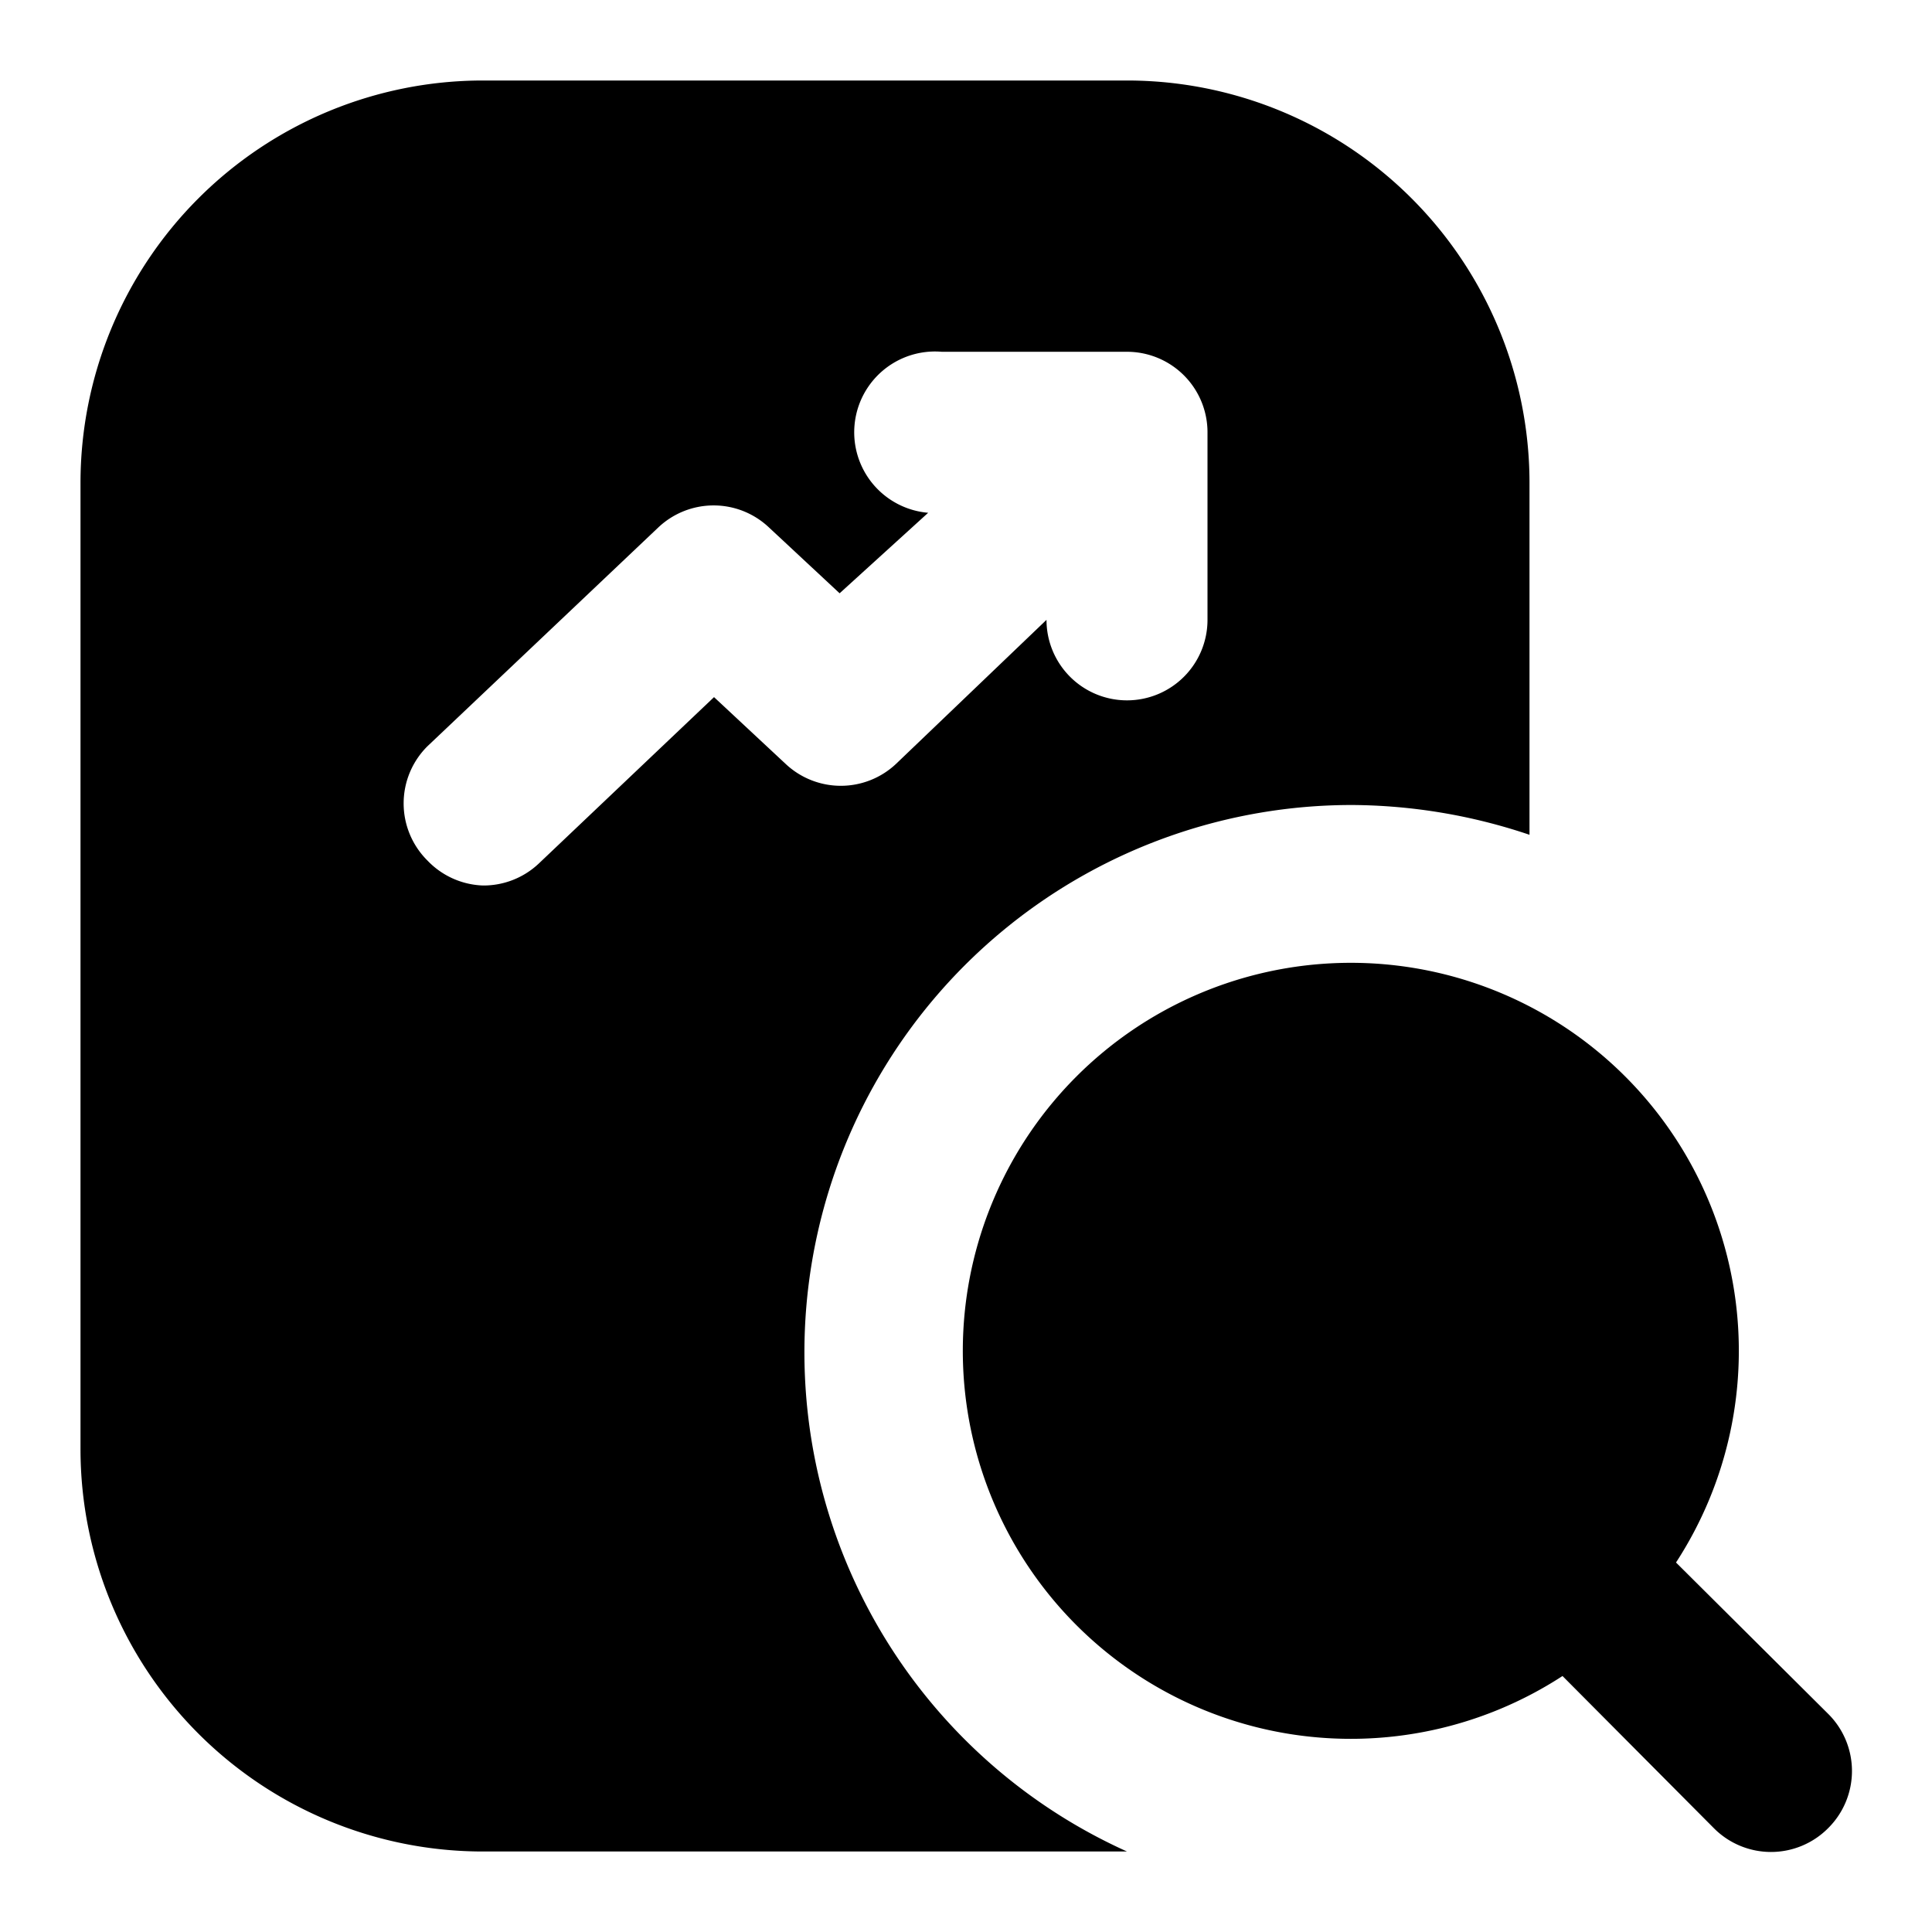
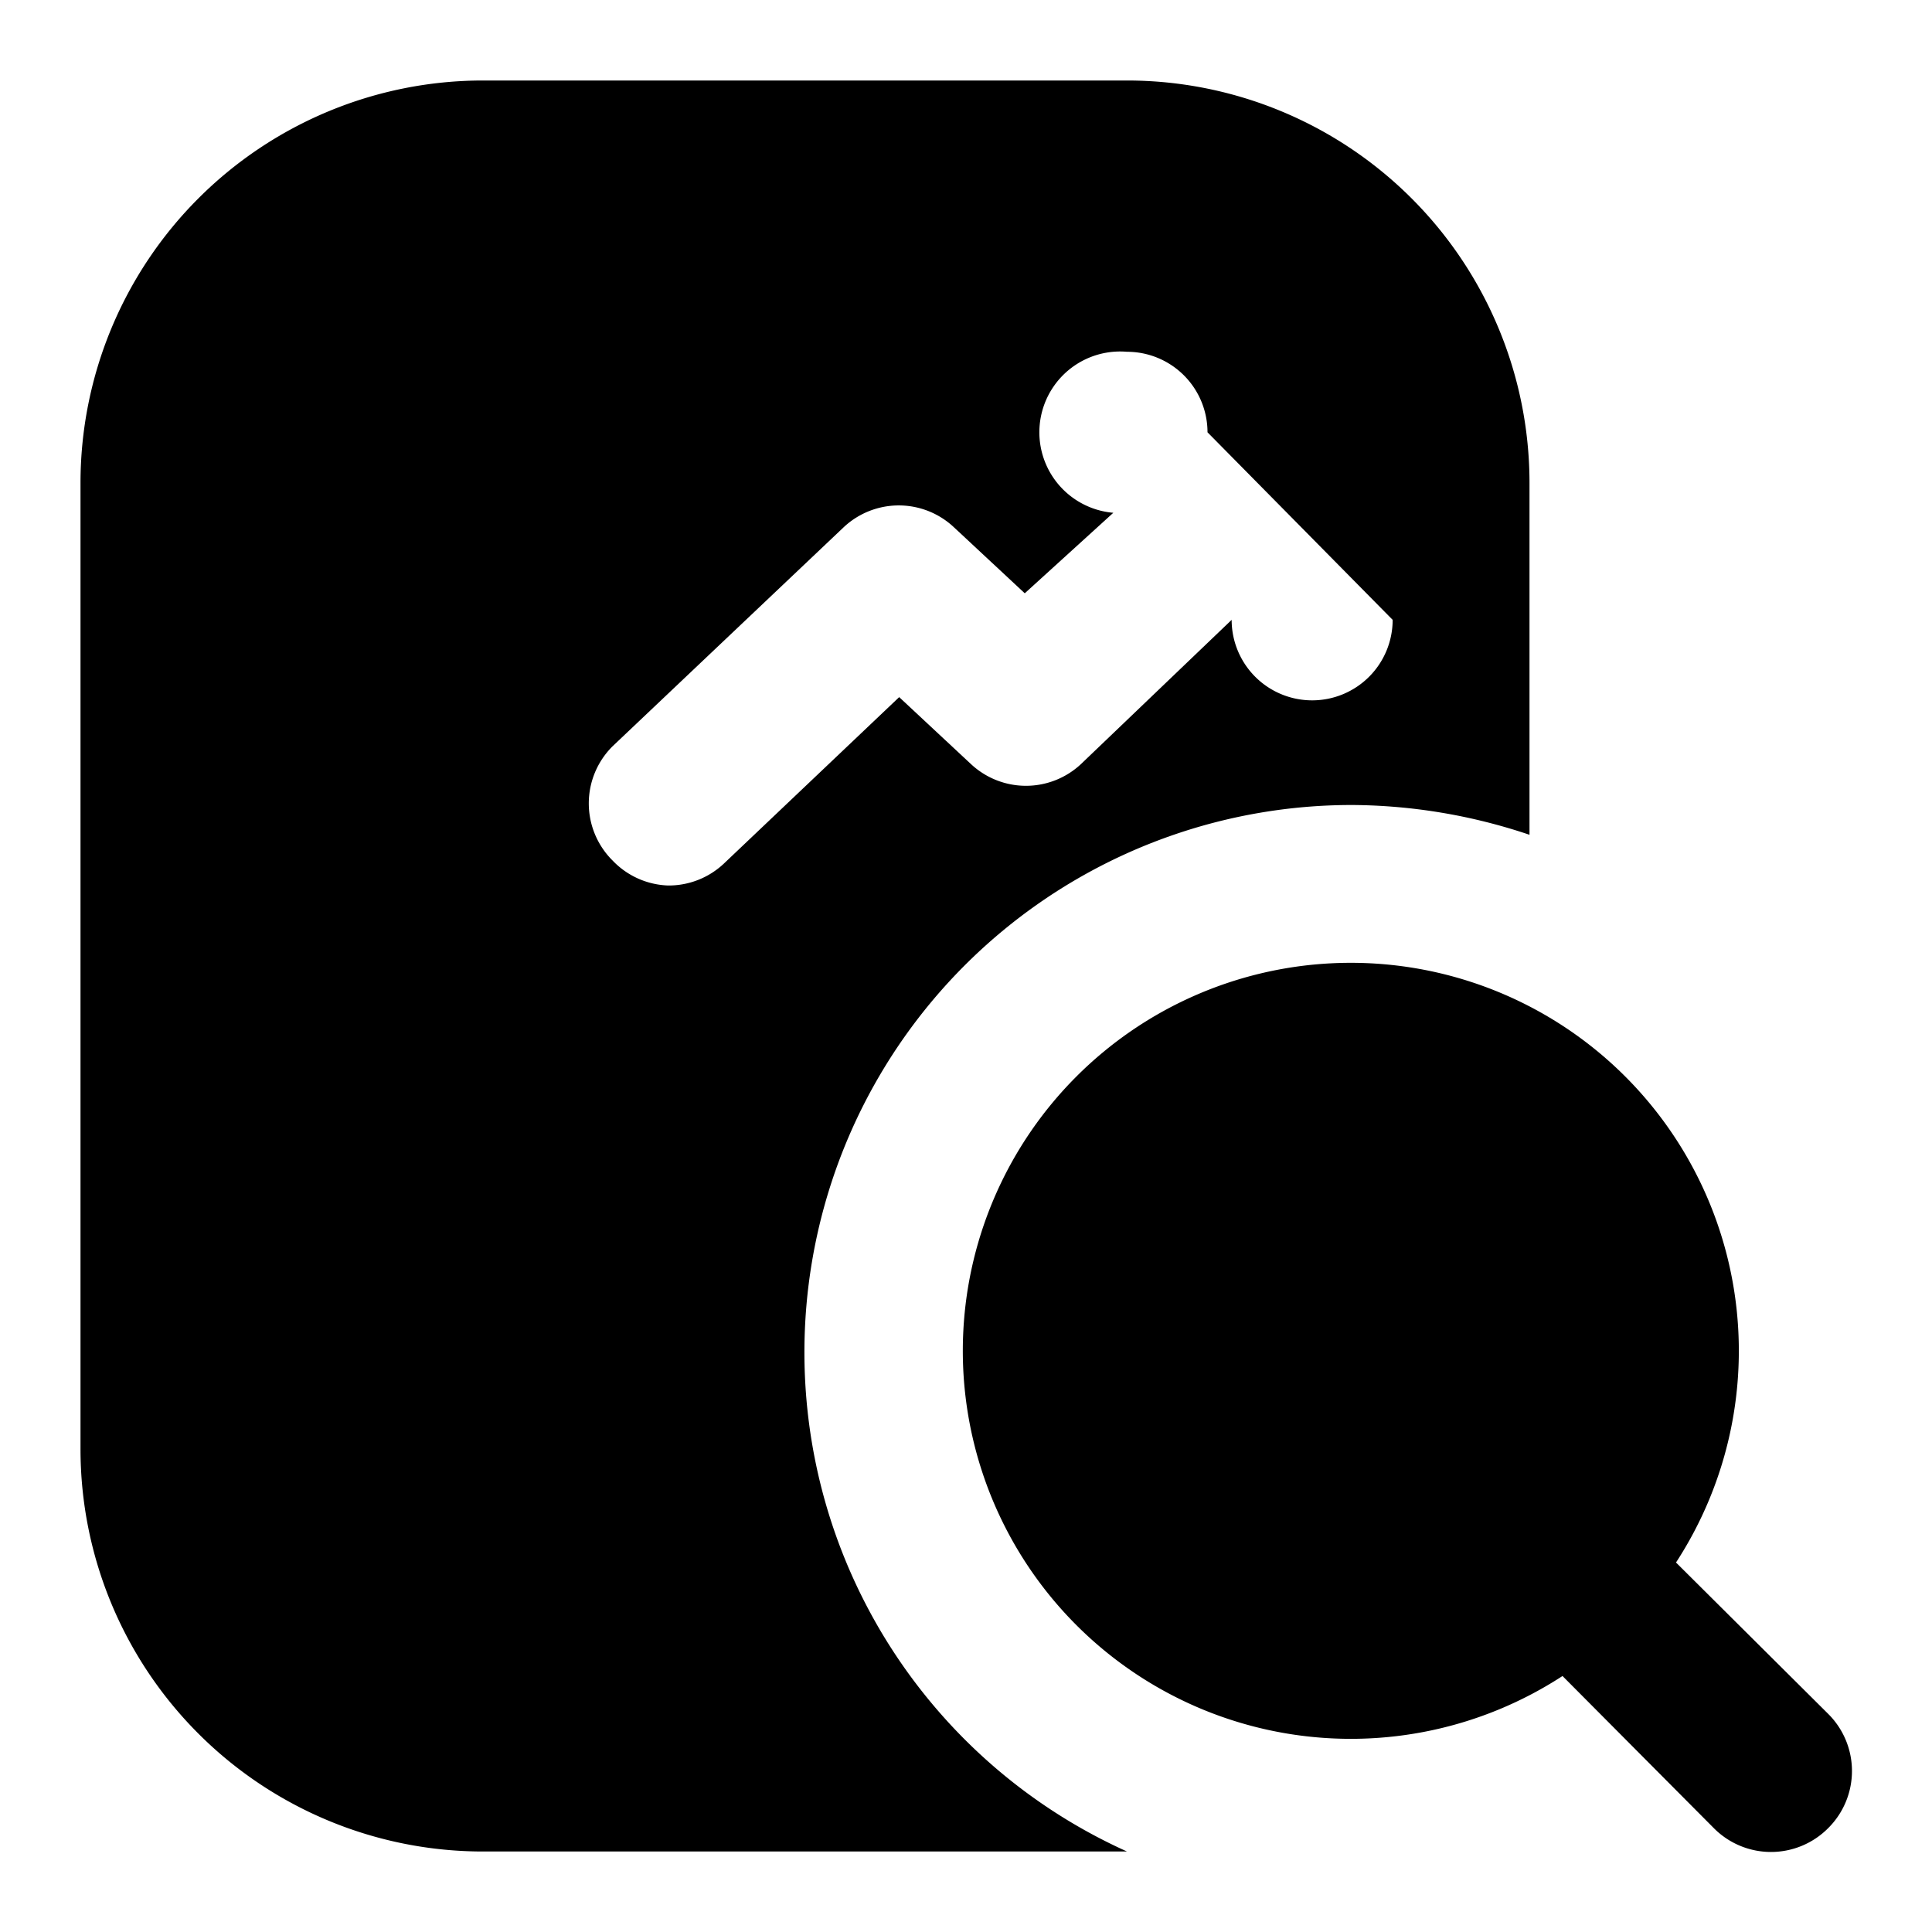
<svg xmlns="http://www.w3.org/2000/svg" height="512" viewBox="0 0 24 24" width="512">
  <g id="Glyph">
-     <path d="m22.71 22.71a1 1 0 0 1 -1.42 0l-1.88-1.89a4.82 4.82 0 1 1 1.41-1.41l1.89 1.88a1 1 0 0 1 0 1.42zm-3.71-16.71v4.37a7 7 0 0 0 -2.2-.37 6.8 6.8 0 0 0 -2.8 13h-8a5 5 0 0 1 -5-5v-12a5 5 0 0 1 5-5h8a5 5 0 0 1 5 5zm-4-.63a1 1 0 0 0 -1-1h-2.3a1 1 0 0 0 -.17 2l-1.1 1-.88-.82a1 1 0 0 0 -1.37 0l-2.87 2.72a1 1 0 0 0 0 1.42 1 1 0 0 0 .69.31 1 1 0 0 0 .69-.27l2.18-2.07.89.83a1 1 0 0 0 1.37 0l1.87-1.79a1 1 0 0 0 1 1 1 1 0 0 0 1-1z" />
+     <path d="m22.71 22.71a1 1 0 0 1 -1.42 0l-1.88-1.89a4.82 4.82 0 1 1 1.41-1.41l1.89 1.88a1 1 0 0 1 0 1.42zm-3.71-16.71v4.37a7 7 0 0 0 -2.2-.37 6.8 6.8 0 0 0 -2.8 13h-8a5 5 0 0 1 -5-5v-12a5 5 0 0 1 5-5h8a5 5 0 0 1 5 5zm-4-.63a1 1 0 0 0 -1-1a1 1 0 0 0 -.17 2l-1.1 1-.88-.82a1 1 0 0 0 -1.37 0l-2.87 2.72a1 1 0 0 0 0 1.42 1 1 0 0 0 .69.31 1 1 0 0 0 .69-.27l2.18-2.07.89.83a1 1 0 0 0 1.37 0l1.87-1.79a1 1 0 0 0 1 1 1 1 0 0 0 1-1z" />
  </g>
</svg>